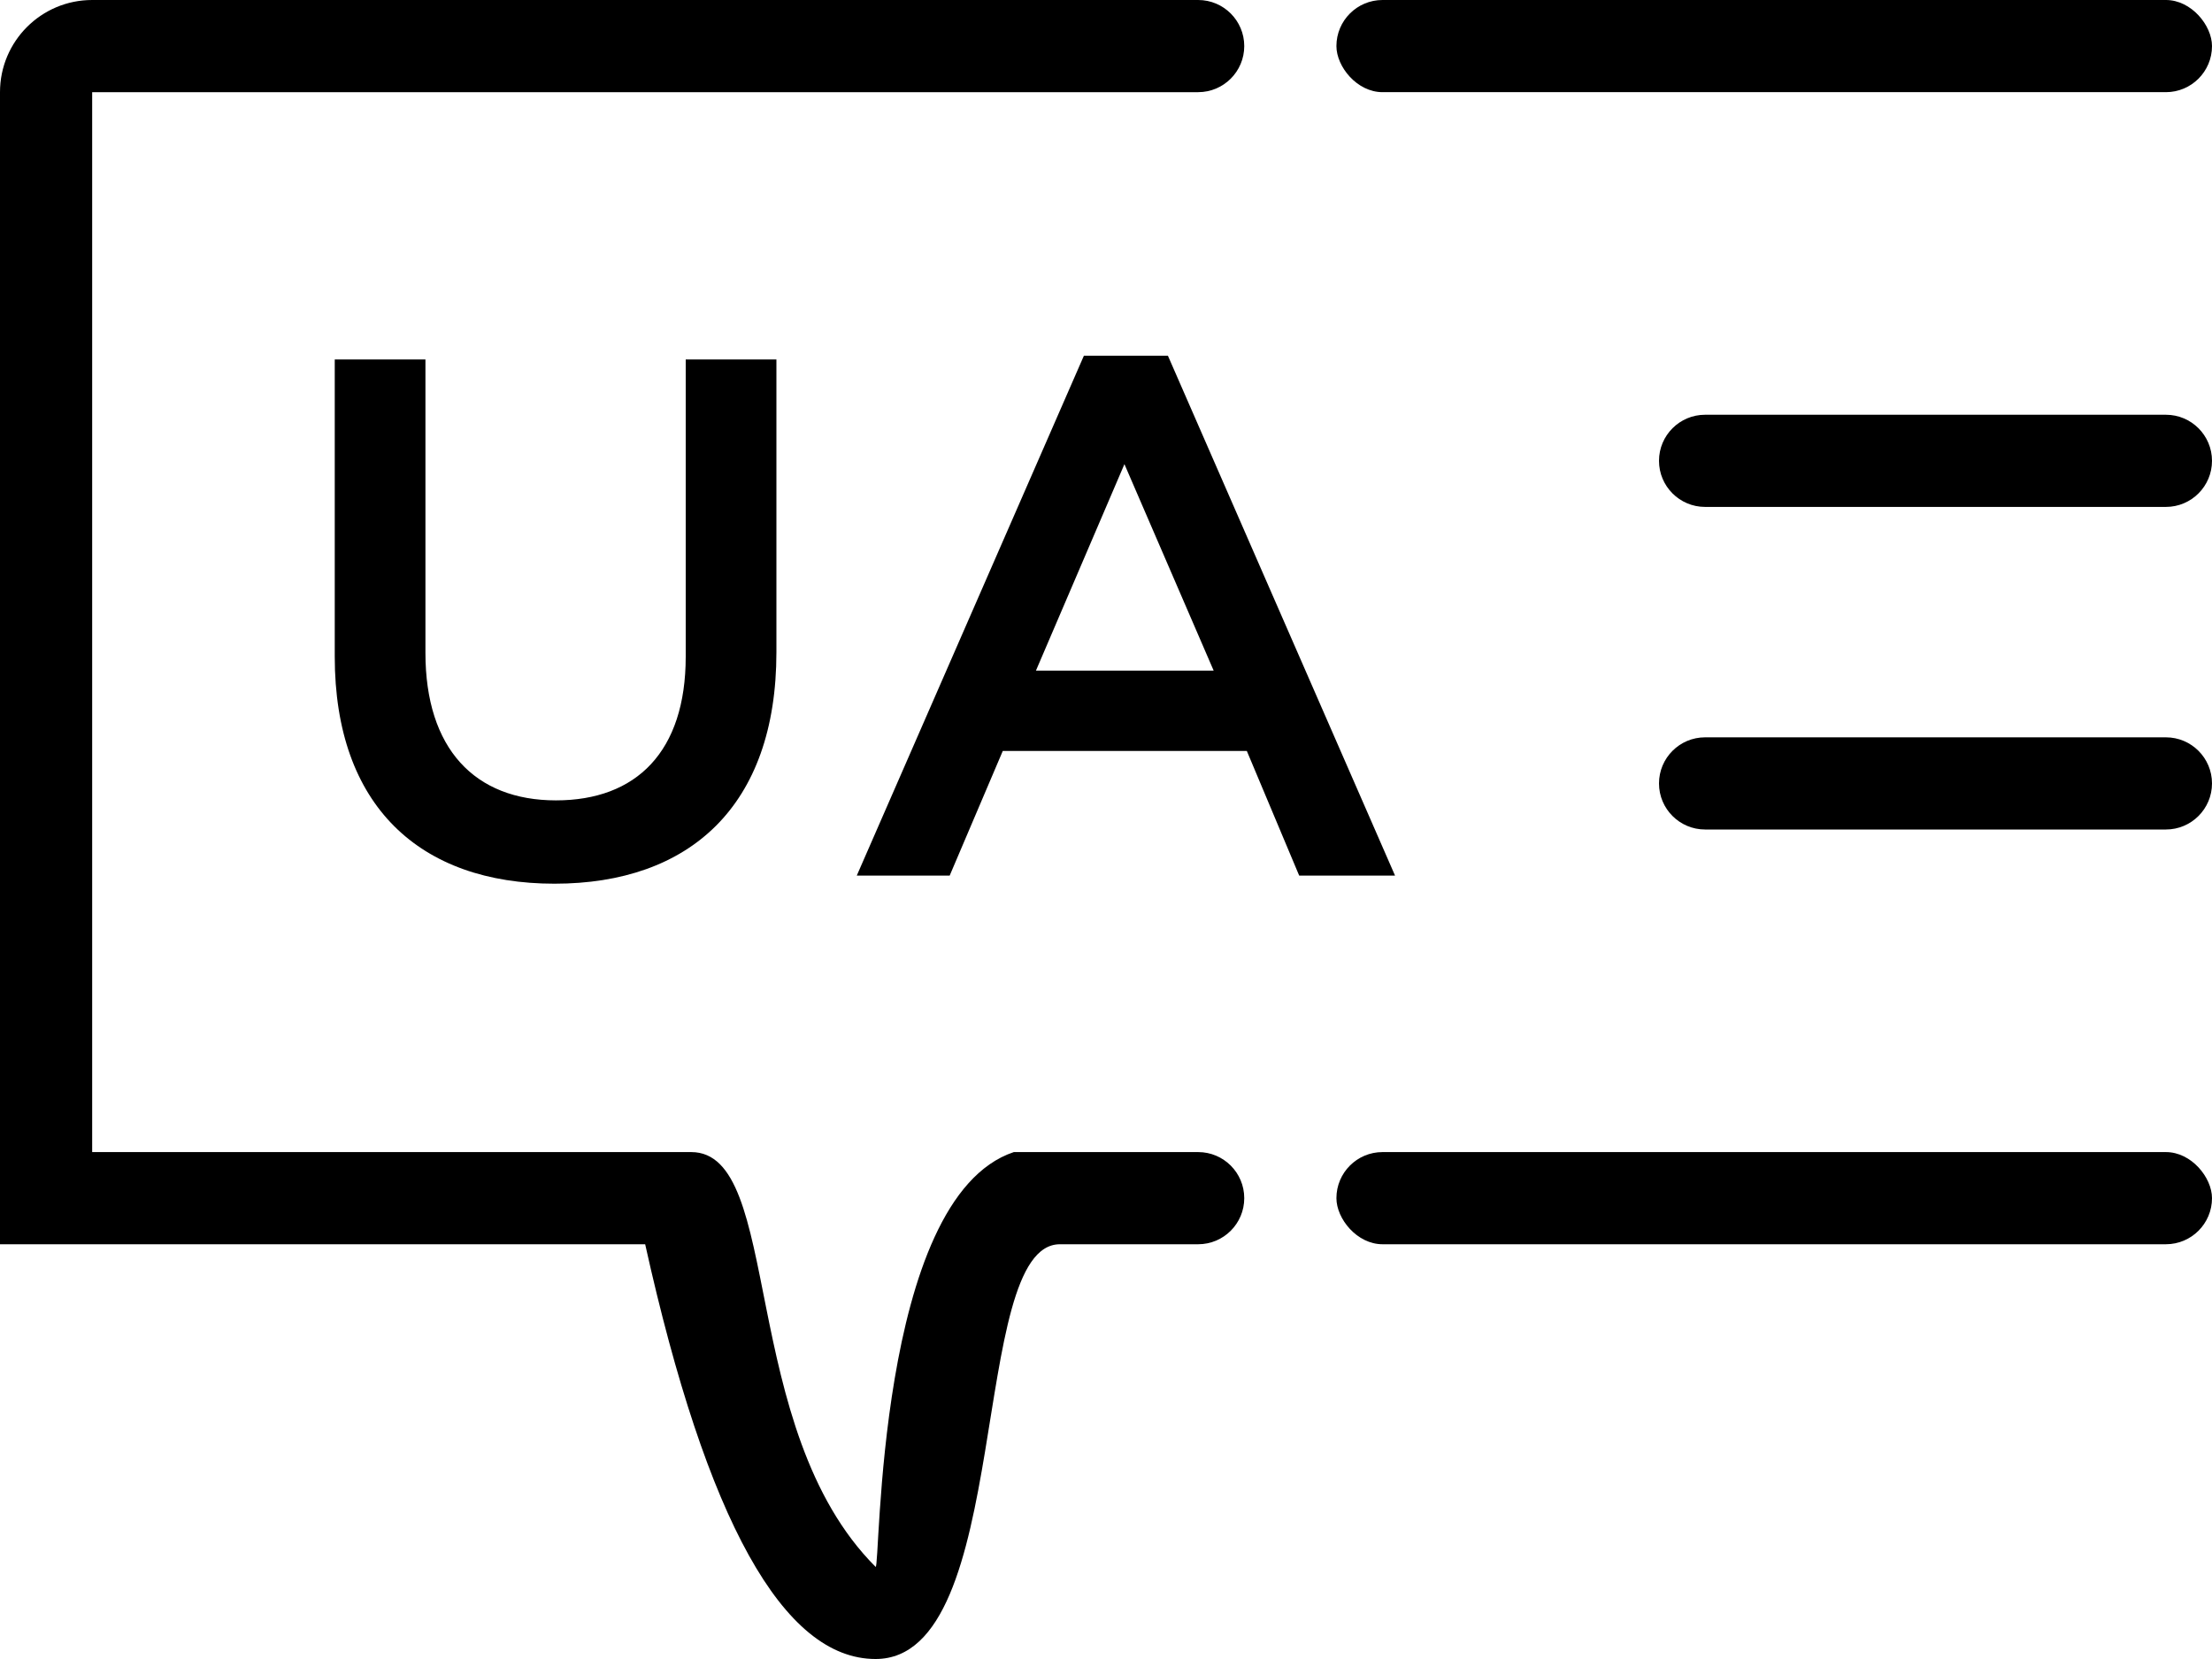
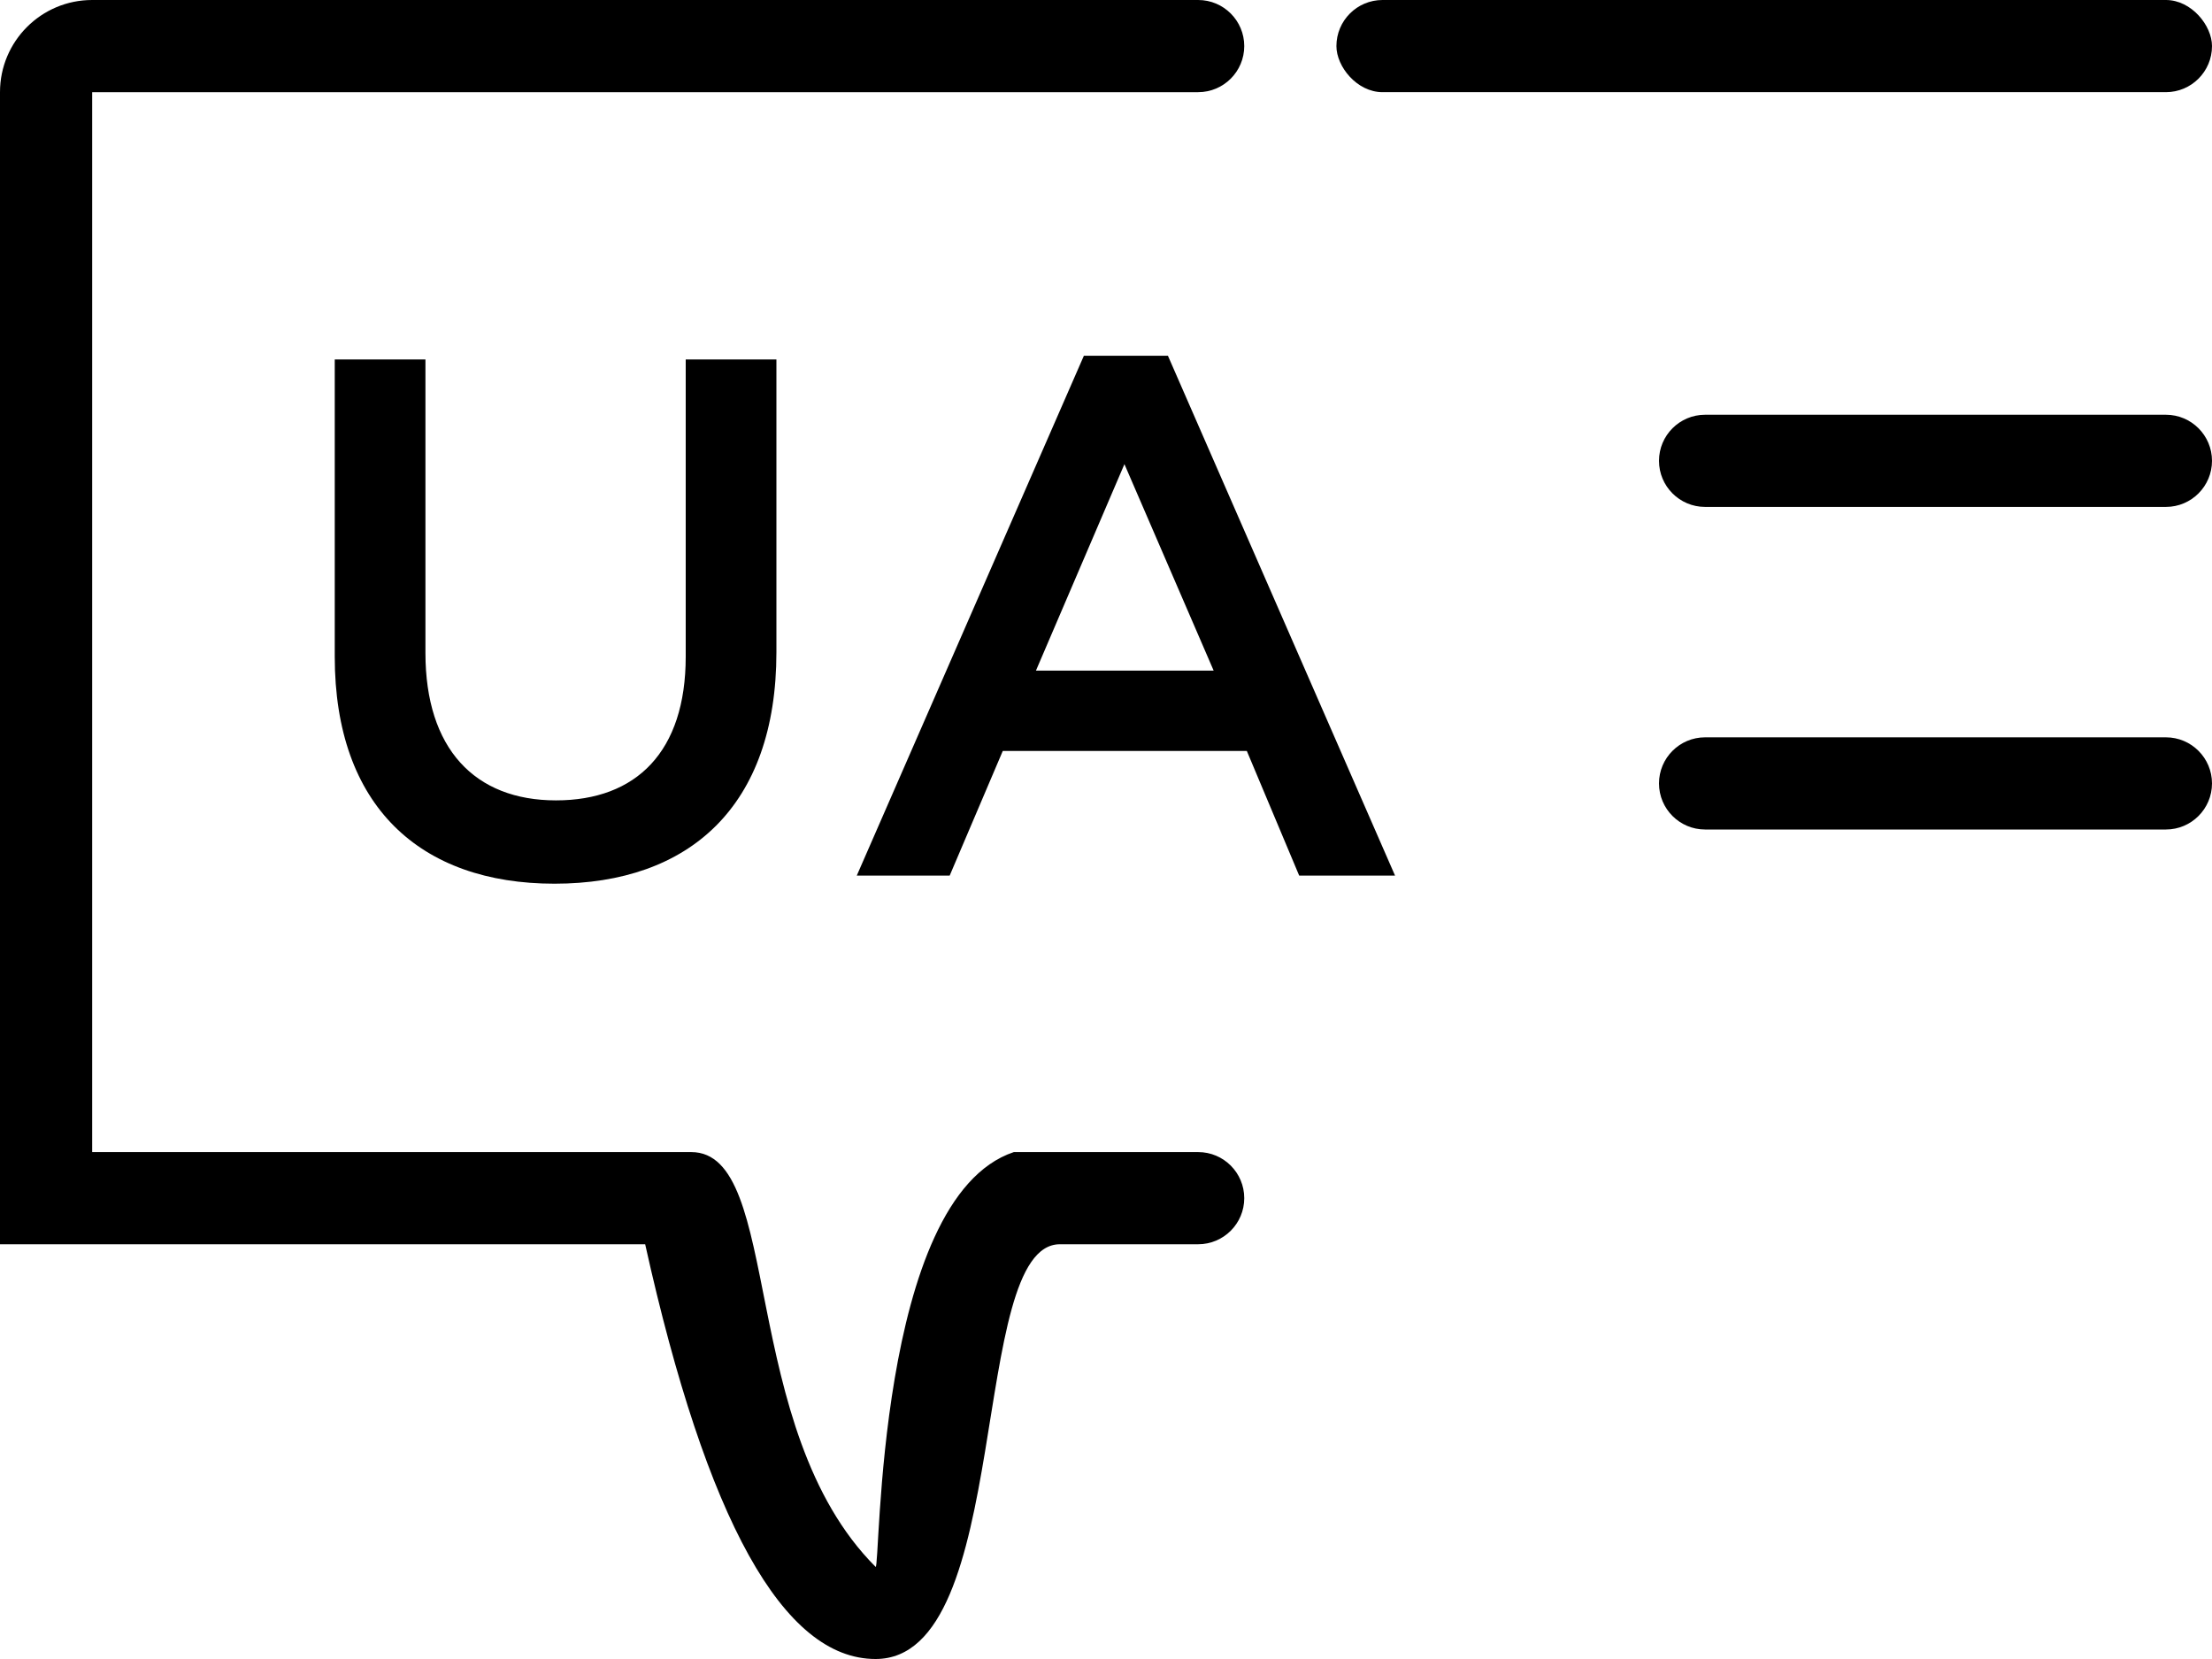
<svg xmlns="http://www.w3.org/2000/svg" width="48px" height="36px" viewBox="0 0 48 36" version="1.1">
  <rect x="0" y="0" width="48" height="36" fill="#808080" stroke="none" />
  <defs />
  <g id="атрибуты" stroke="none" stroke-width="1" fill="none" fill-rule="evenodd">
    <g id="UaSUB" transform="translate(-125, -30)">
      <path d="M5,4.63957215e-15 L293,4.63957215e-15 L293,8.8817842e-16 C295.761,3.80934433e-16 298,2.239 298,5 L298,145 L298,145 C298,147.761 295.761,150 293,150 L5,150 C2.239,150 1.2263553e-15,147.761 8.8817842e-16,145 L0,5 L0,5 C-3.38176876e-16,2.239 2.239,5.07243986e-16 5,0 L5,4.63957215e-15 Z M152,150 L171.5,150 L162,159.5 L152,150 Z" id="Combined-Shape" fill="#FFFFFF" />
      <g id="Group-13" transform="translate(125, 30)" fill="#000000">
        <rect id="Rectangle-3" x="29" y="0" width="19" height="2" rx="1" />
-         <rect id="Rectangle-3-Copy" x="29" y="25" width="19" height="2" rx="1" />
        <path d="M37,16 L47,16 L47,16 C47.552,16 48,16.448 48,17 L48,17 L48,17 C48,17.552 47.552,18 47,18 L37,18 L37,18 C36.448,18 36,17.552 36,17 L36,17 L36,17 C36,16.448 36.448,16 37,16 Z" id="Rectangle-3-Copy-2" />
        <path d="M37,9 L47,9 L47,9 C47.552,9 48,9.448 48,10 L48,10 L48,10 C48,10.552 47.552,11 47,11 L37,11 L37,11 C36.448,11 36,10.552 36,10 L36,10 L36,10 C36,9.448 36.448,9 37,9 Z" id="Rectangle-3-Copy-3" />
-         <path d="M2,2.22078486e-16 L26,2.22078486e-16 L26,3.99680289e-15 C26.552,1.93324089e-15 27,0.448 27,1 L27,1 L27,1 C27,1.552 26.552,2 26,2 L2,2 L2,25 L15,25 C17,25 16,31 19,34 C19.106,34.106 19,26 22,25 C23.45,25 24.45,25 25,25 C25.333,25 25.667,25 26,25 L26,25 C26.552,25 27,25.448 27,26 L27,26 L27,26 C27,26.552 26.552,27 26,27 C25,27 24,27 23,27 C21,27 22,36 19,36 C17,36 15.333,33 14,27 L0,27 L0,2 L-2.22044605e-16,2 C-8.47842751e-16,0.895 0.895,-2.41180773e-16 2,-4.4408921e-16 Z" id="Rectangle-2" />
+         <path d="M2,2.22078486e-16 L26,2.22078486e-16 L26,3.99680289e-15 C26.552,1.93324089e-15 27,0.448 27,1 L27,1 L27,1 C27,1.552 26.552,2 26,2 L2,2 L2,25 L15,25 C17,25 16,31 19,34 C19.106,34.106 19,26 22,25 C23.45,25 24.45,25 25,25 C25.333,25 25.667,25 26,25 L26,25 C26.552,25 27,25.448 27,26 L27,26 L27,26 C27,26.552 26.552,27 26,27 C25,27 24,27 23,27 C21,27 22,36 19,36 C17,36 15.333,33 14,27 L0,27 L-2.22044605e-16,2 C-8.47842751e-16,0.895 0.895,-2.41180773e-16 2,-4.4408921e-16 Z" id="Rectangle-2" />
        <path d="M12.032,19.176 C14.96,19.176 16.848,17.496 16.848,14.152 L16.848,7.8 L14.88,7.8 L14.88,14.248 C14.88,16.312 13.808,17.368 12.064,17.368 C10.304,17.368 9.232,16.248 9.232,14.168 L9.232,7.8 L7.264,7.8 L7.264,14.248 C7.264,17.496 9.12,19.176 12.032,19.176 Z M18.592,19 L23.52,7.72 L25.344,7.72 L30.272,19 L28.192,19 L27.056,16.296 L21.76,16.296 L20.608,19 L18.592,19 Z M22.48,14.552 L26.336,14.552 L24.4,10.072 L22.48,14.552 Z" id="UA" />
      </g>
    </g>
  </g>
</svg>